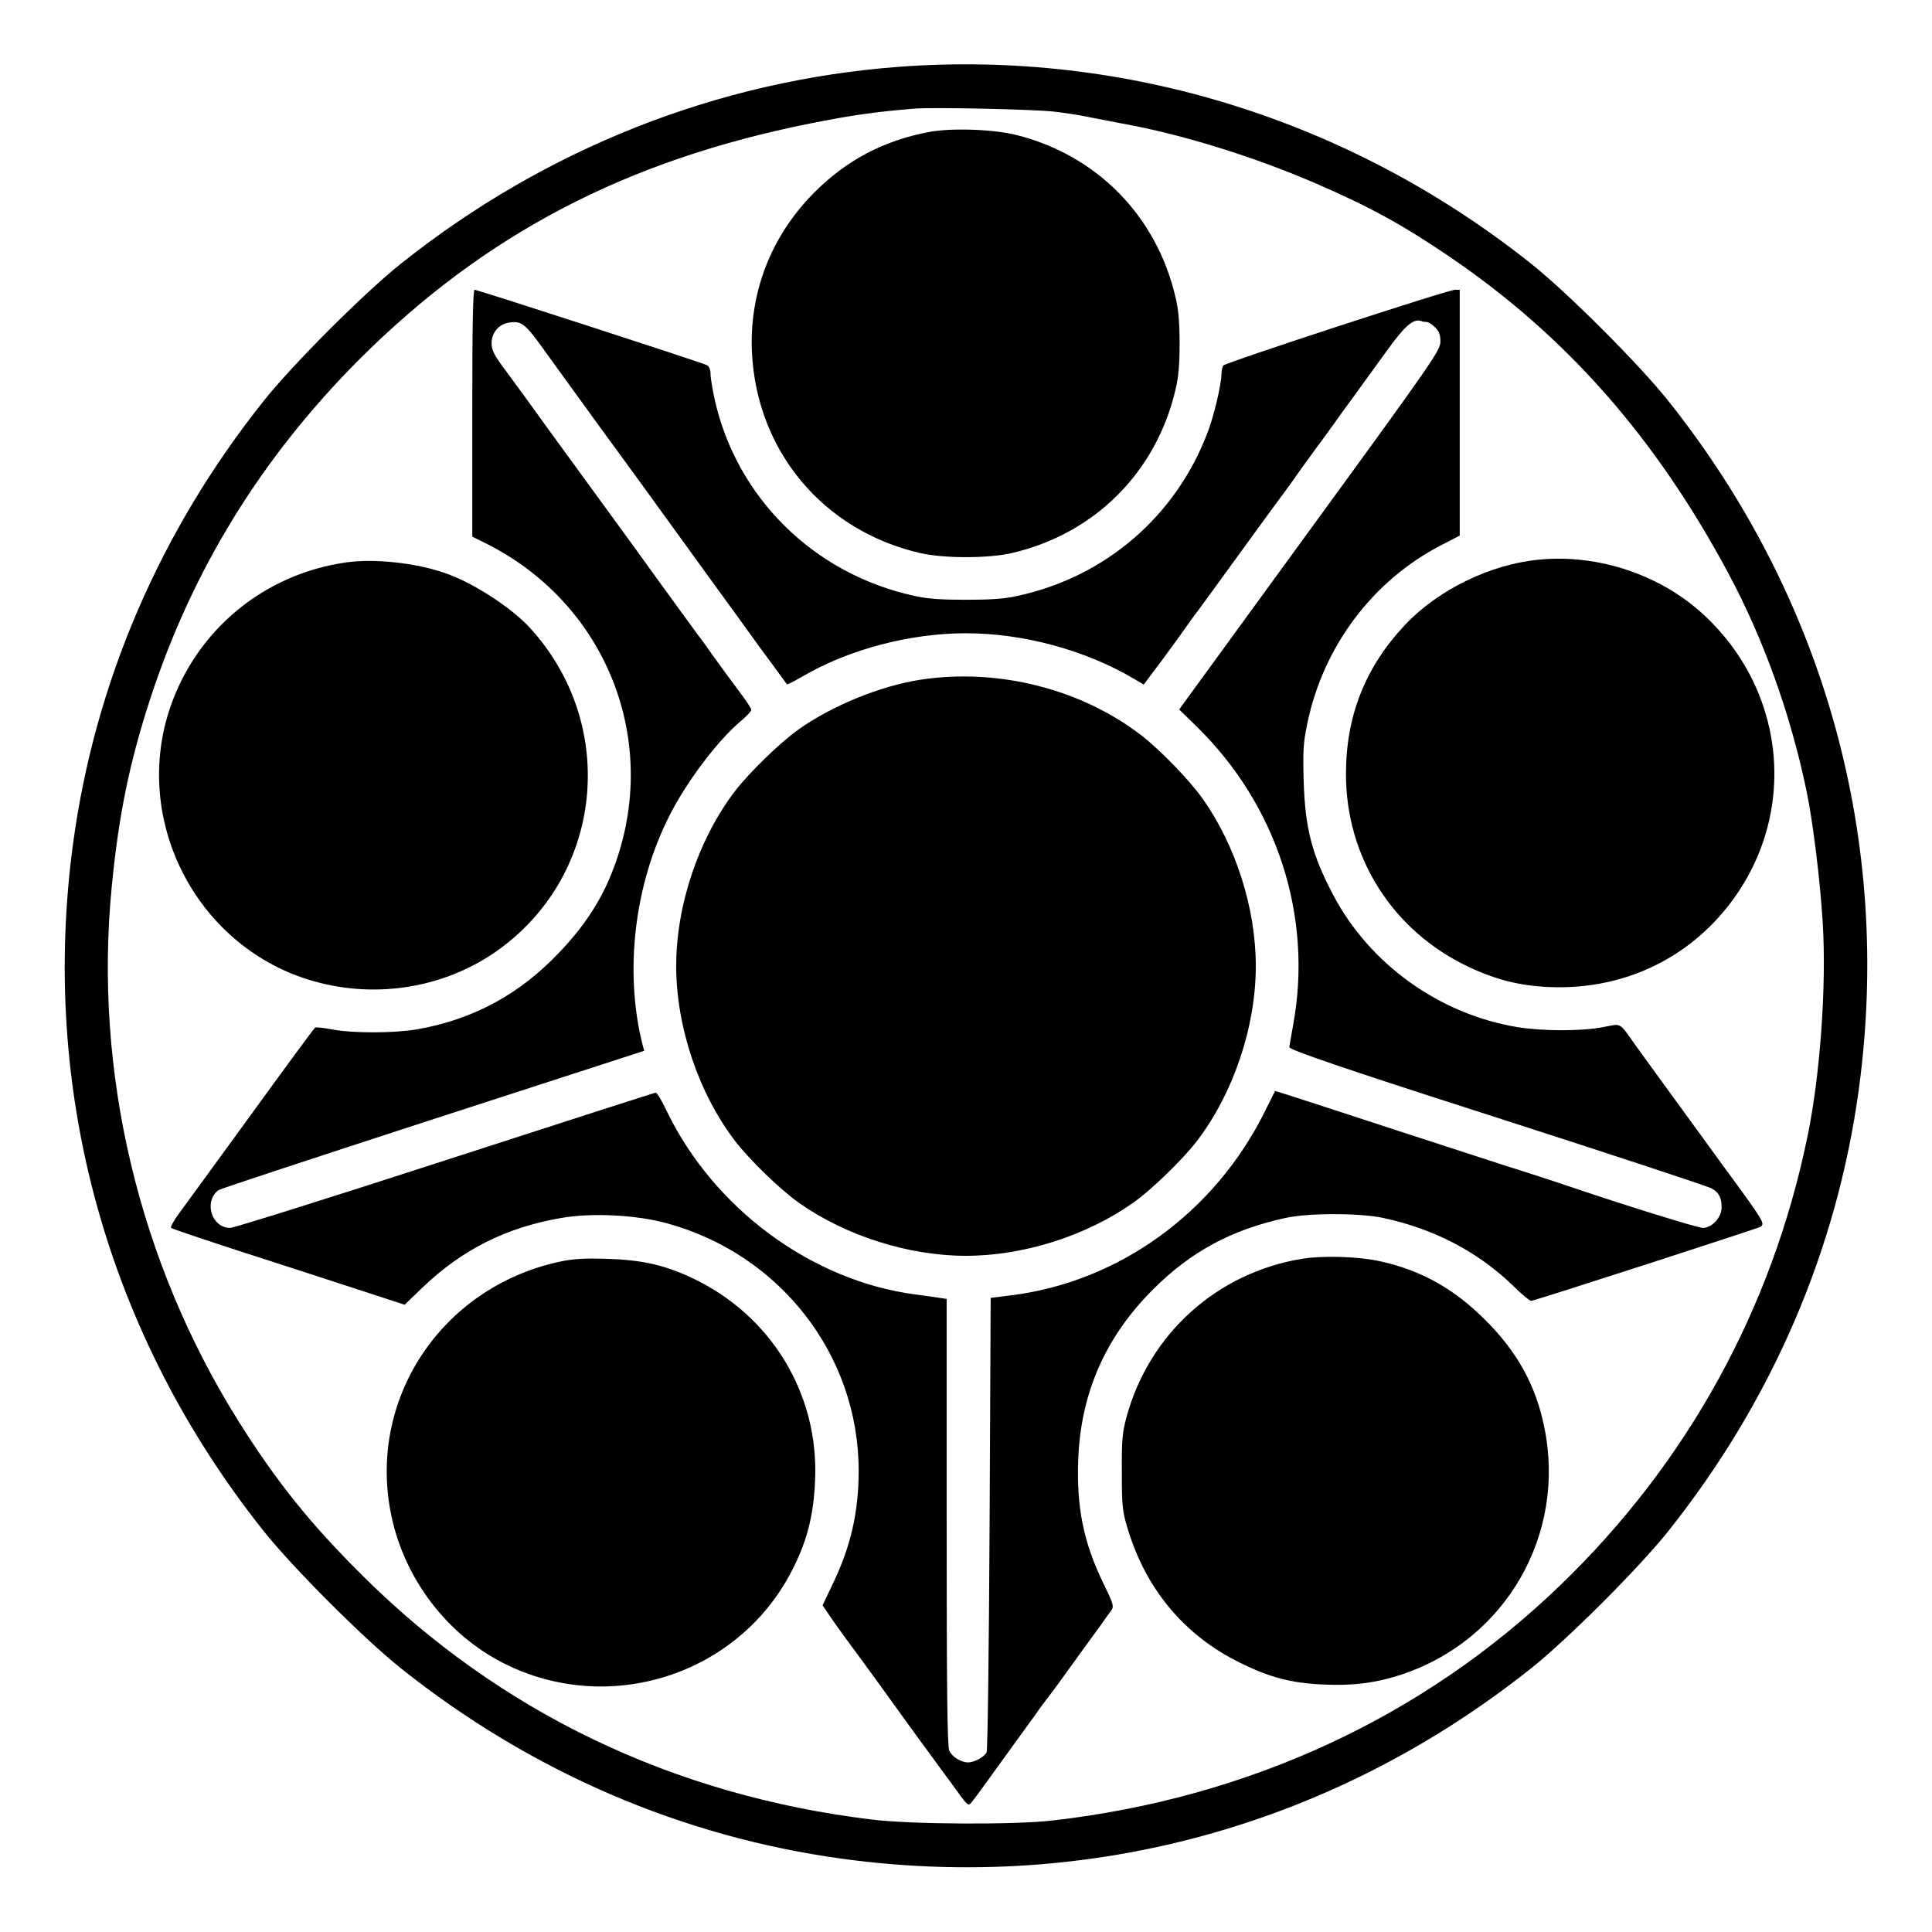
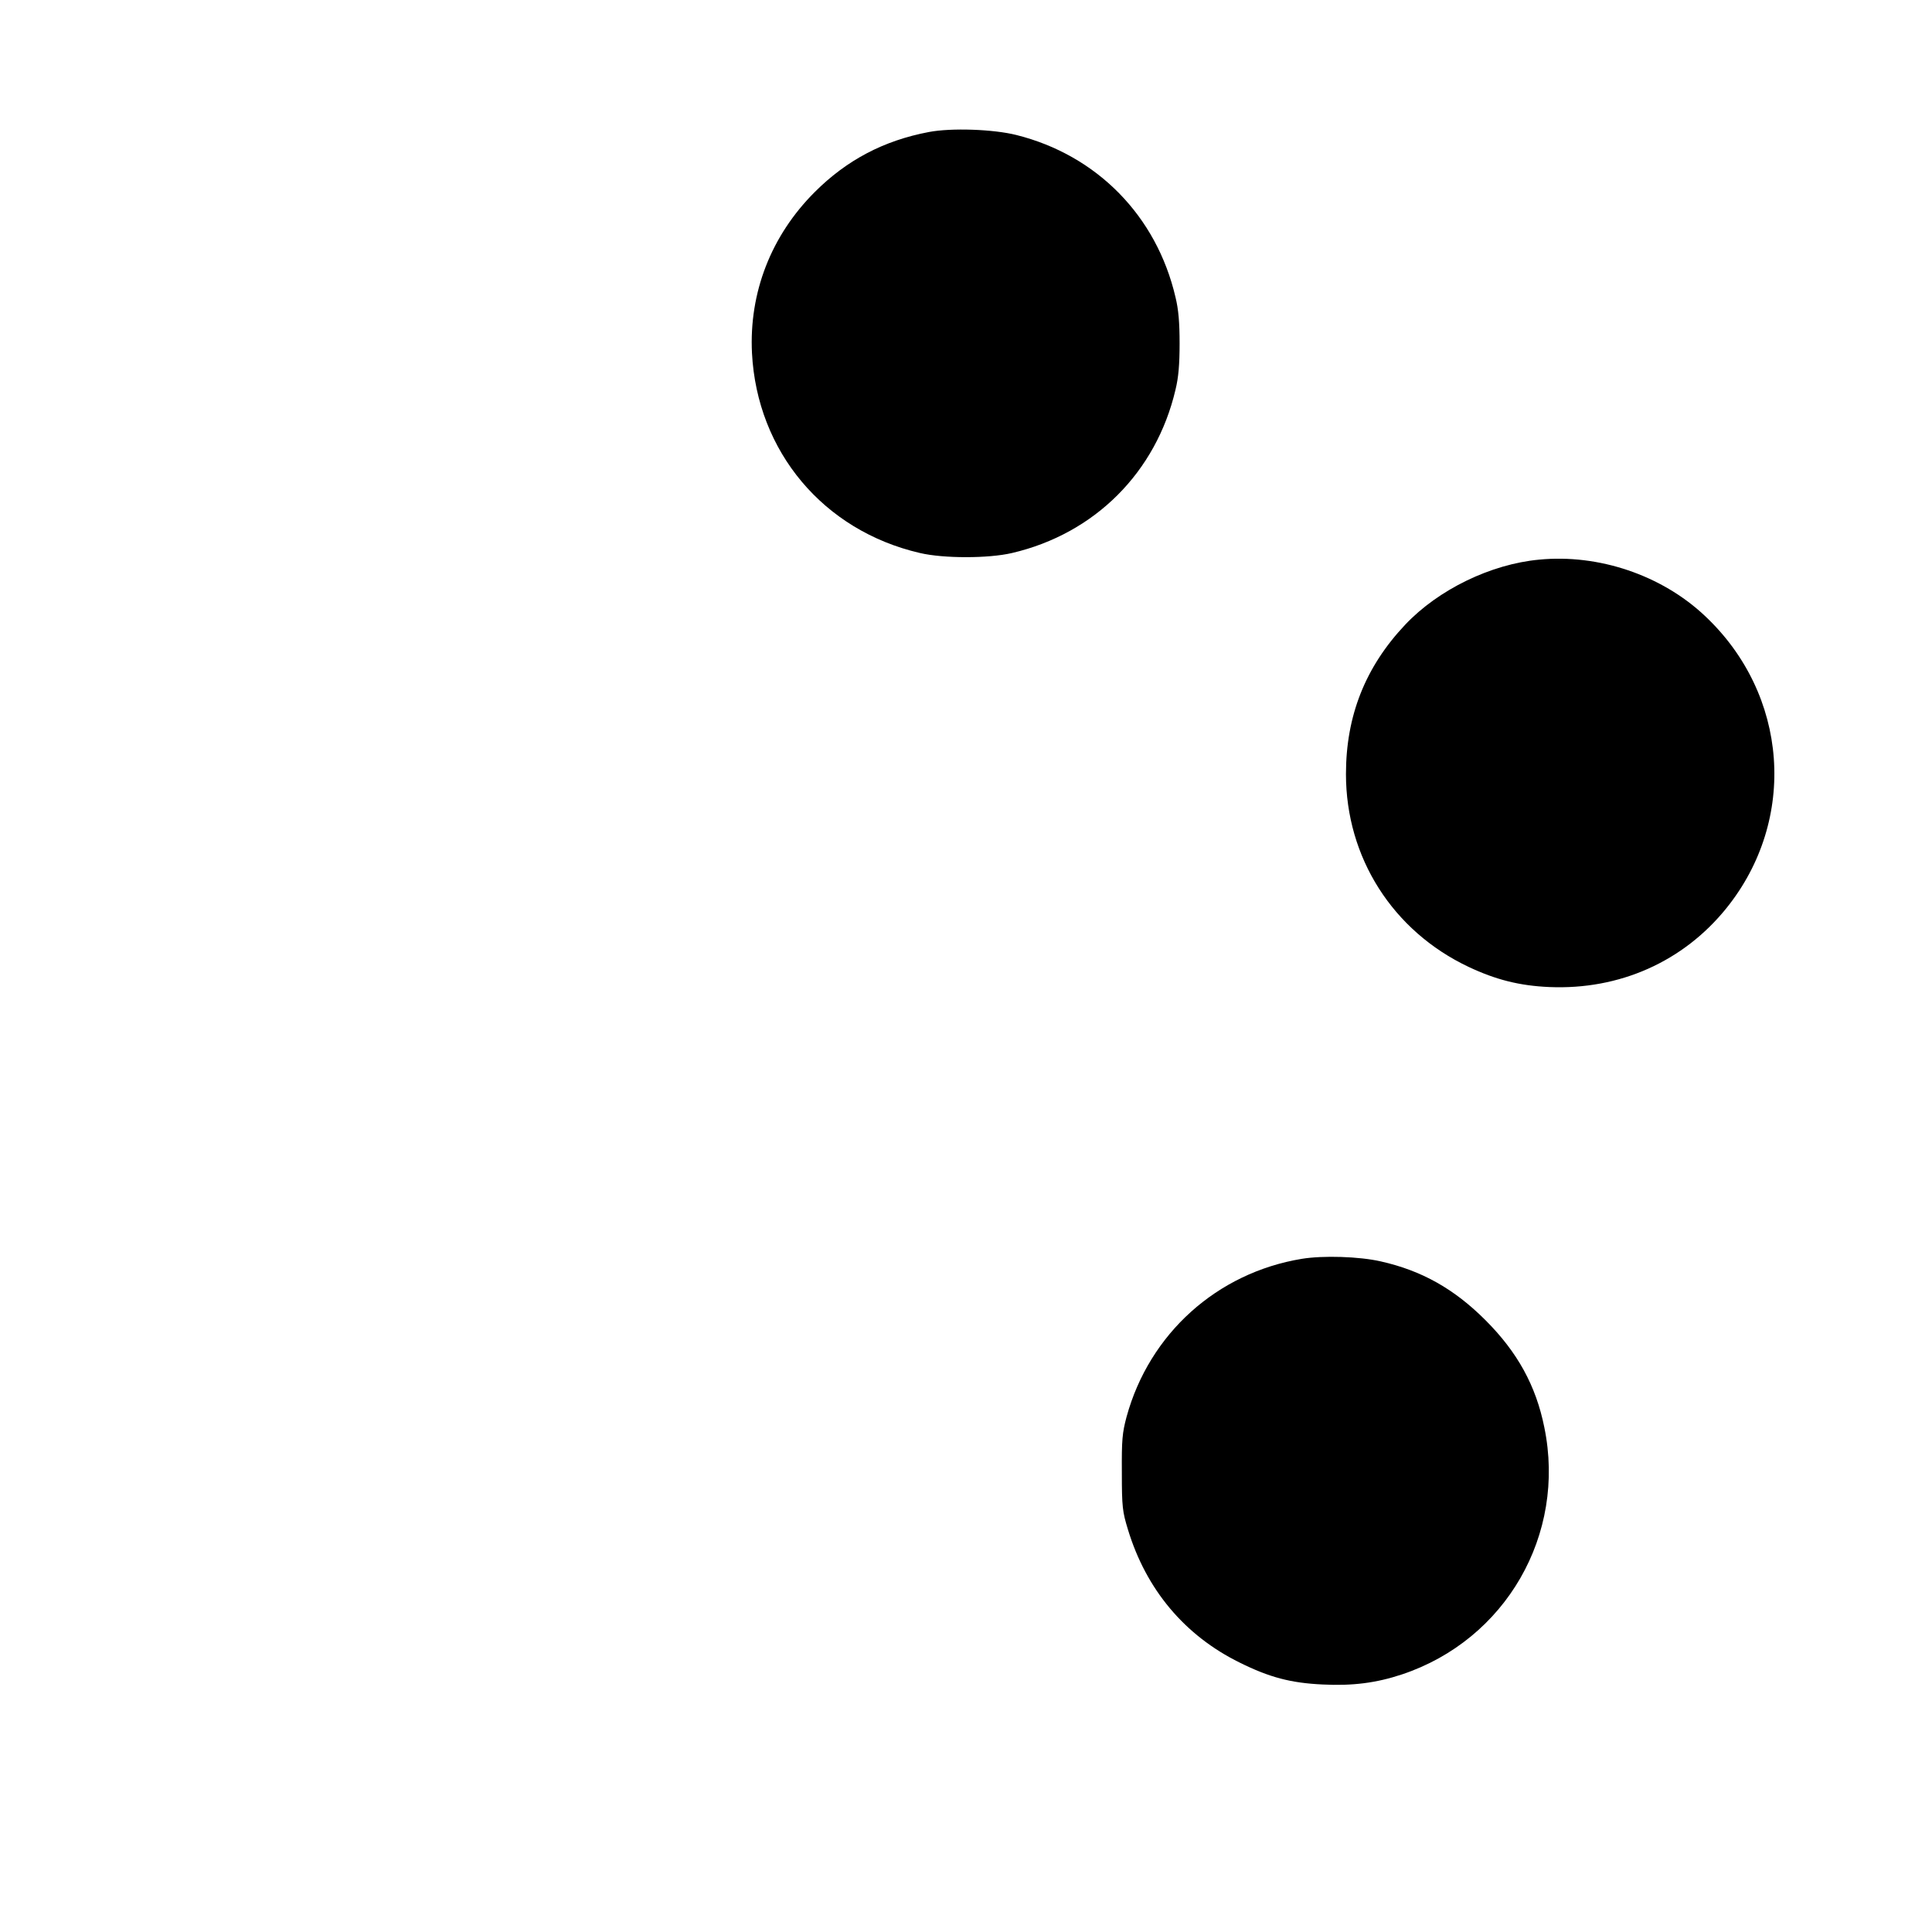
<svg xmlns="http://www.w3.org/2000/svg" version="1.0" width="900pt" height="900pt" viewBox="0 0 900 900" preserveAspectRatio="xMidYMid meet">
  <g transform="translate(0,900) scale(0.1,-0.1)" fill="#000000" stroke="none">
-     <path d="M4190 8689 c-844 -63 -1648 -380 -2322 -917 -171 -136 -504 -469 -640 -640 -482 -605 -785 -1309 -887 -2057 -157 -1154 157 -2290 887 -3207 136 -171 469 -504 640 -640 605 -482 1309 -785 2057 -887 1154 -157 2290 157 3207 887 171 136 504 469 640 640 482 605 785 1309 887 2057 157 1154 -157 2290 -887 3207 -136 171 -469 504 -640 640 -841 669 -1886 995 -2942 917z m720 -209 c52 -6 124 -17 160 -25 36 -7 108 -21 160 -31 274 -49 615 -155 903 -280 247 -107 400 -191 614 -336 547 -371 963 -842 1304 -1478 163 -304 289 -653 364 -1012 29 -136 65 -426 76 -618 18 -293 -12 -709 -71 -994 -165 -804 -561 -1522 -1153 -2092 -637 -614 -1453 -991 -2367 -1095 -175 -20 -659 -18 -840 5 -924 112 -1732 500 -2371 1136 -244 242 -401 438 -577 718 -466 742 -677 1631 -591 2496 32 329 83 578 180 874 197 602 519 1123 973 1578 584 583 1241 927 2101 1099 192 38 292 53 485 69 83 7 554 -3 650 -14z" />
    <path d="M4327 8385 c-211 -40 -383 -131 -532 -280 -203 -203 -306 -468 -292 -750 24 -459 333 -827 782 -931 110 -26 320 -26 430 0 385 90 671 376 761 761 14 57 19 118 19 215 0 97 -5 158 -19 215 -88 379 -366 662 -741 756 -107 27 -303 34 -408 14z" />
-     <path d="M2200 7075 l0 -575 63 -31 c576 -288 826 -950 583 -1545 -52 -128 -129 -244 -239 -359 -186 -197 -402 -314 -664 -360 -107 -18 -292 -19 -393 -1 -41 8 -78 12 -82 9 -4 -2 -139 -185 -299 -406 -161 -221 -312 -429 -336 -461 -24 -33 -40 -62 -36 -66 4 -4 141 -50 303 -103 162 -52 405 -131 540 -175 l245 -80 80 77 c184 178 392 283 648 327 142 25 348 15 492 -24 529 -144 895 -614 895 -1153 0 -191 -36 -351 -120 -526 l-48 -101 26 -39 c14 -21 50 -72 80 -113 30 -41 72 -97 92 -125 36 -49 64 -88 189 -261 35 -49 87 -120 116 -159 28 -38 72 -99 99 -135 81 -112 75 -107 97 -79 11 13 50 66 87 118 37 51 83 115 102 141 19 26 62 86 95 131 32 46 62 86 65 89 3 3 51 67 105 143 55 76 117 162 138 190 20 29 44 62 53 74 14 20 12 28 -35 125 -94 193 -127 357 -118 582 12 307 127 568 346 787 176 177 366 280 618 335 107 24 348 24 458 0 237 -51 441 -158 604 -316 39 -39 77 -70 84 -70 14 0 1052 336 1068 345 22 15 18 23 -171 280 -20 28 -69 95 -109 150 -40 55 -81 111 -91 125 -31 42 -162 223 -210 289 -80 113 -64 103 -153 86 -101 -19 -276 -19 -397 0 -364 60 -690 293 -860 617 -99 188 -130 309 -137 528 -4 143 -2 179 17 270 74 358 304 665 623 830 l87 45 0 573 0 572 -22 0 c-33 0 -1072 -340 -1080 -353 -4 -7 -8 -25 -8 -42 -1 -47 -35 -193 -64 -268 -148 -392 -476 -674 -886 -763 -62 -14 -127 -18 -240 -18 -113 0 -178 4 -240 18 -467 101 -829 457 -931 916 -10 47 -19 99 -19 117 0 20 -6 36 -17 42 -23 12 -1068 351 -1082 351 -8 0 -11 -164 -11 -575z m4446 425 c8 0 26 -11 39 -25 19 -18 25 -34 25 -67 -1 -41 -31 -85 -609 -878 l-608 -835 82 -80 c374 -366 542 -884 449 -1390 -9 -49 -17 -96 -18 -103 -1 -12 259 -101 904 -308 591 -190 1036 -337 1061 -349 36 -19 49 -43 49 -90 0 -46 -45 -95 -87 -95 -25 0 -369 107 -613 190 -47 16 -141 47 -210 69 -69 21 -334 108 -590 191 -256 84 -491 160 -522 170 l-58 18 -48 -96 c-233 -470 -678 -793 -1181 -856 l-96 -12 -5 -1049 c-3 -578 -9 -1058 -14 -1068 -10 -21 -57 -47 -86 -47 -33 0 -75 26 -88 55 -9 20 -12 281 -12 1065 l0 1039 -32 5 c-18 3 -70 10 -115 16 -482 64 -936 399 -1156 852 -23 49 -46 88 -52 88 -5 0 -446 -142 -980 -315 -533 -173 -985 -315 -1003 -315 -87 0 -124 124 -54 176 8 6 458 154 999 330 l984 319 -7 25 c-87 344 -39 750 126 1073 80 158 225 349 330 437 28 23 50 47 50 53 0 5 -17 33 -38 61 -54 72 -144 195 -172 236 -14 19 -30 42 -37 50 -6 8 -44 60 -84 115 -40 55 -89 123 -109 150 -20 28 -66 91 -101 140 -66 90 -117 161 -263 361 -44 60 -109 150 -145 199 -79 110 -151 209 -214 294 -36 49 -47 73 -47 102 0 47 31 86 75 95 65 12 80 0 183 -145 37 -51 83 -115 102 -141 19 -27 85 -116 145 -200 61 -83 134 -184 163 -223 29 -40 70 -97 92 -127 22 -30 69 -95 105 -145 36 -49 83 -115 105 -145 22 -30 63 -87 92 -127 29 -39 86 -118 127 -175 41 -57 99 -137 130 -178 30 -41 56 -77 57 -78 1 -2 33 14 71 36 217 127 501 202 763 202 266 0 554 -78 777 -209 l51 -30 39 52 c55 72 144 195 173 237 14 19 30 42 37 50 6 8 44 60 84 115 40 55 89 123 109 150 20 28 69 95 109 150 40 55 78 107 85 116 7 9 32 42 55 75 22 32 66 93 96 134 31 41 73 100 95 130 21 30 67 94 102 141 35 48 101 140 148 204 82 115 124 151 158 140 8 -3 20 -5 28 -5z" />
-     <path d="M4290 5834 c-188 -29 -412 -120 -570 -232 -87 -62 -227 -198 -296 -287 -170 -223 -274 -532 -274 -815 0 -283 104 -592 274 -815 69 -89 209 -225 296 -287 219 -155 512 -248 780 -248 268 0 561 93 780 248 87 62 227 198 296 287 170 223 274 532 274 815 0 268 -93 561 -248 780 -62 87 -198 227 -287 296 -282 216 -667 312 -1025 258z" />
+     <path d="M4290 5834 z" />
    <path d="M7170 6393 c-226 -21 -470 -140 -624 -303 -186 -197 -276 -425 -276 -696 0 -389 218 -731 571 -898 127 -60 238 -88 376 -94 327 -14 624 118 825 367 333 413 290 997 -101 1363 -201 189 -494 288 -771 261z" />
-     <path d="M1612 6380 c-381 -54 -695 -313 -819 -675 -178 -522 116 -1103 642 -1268 294 -92 615 -46 865 123 509 346 588 1059 167 1517 -87 94 -264 209 -393 253 -136 48 -330 69 -462 50z" />
    <path d="M6065 3136 c-396 -65 -711 -349 -817 -736 -20 -75 -23 -107 -22 -260 0 -160 3 -182 28 -264 85 -281 265 -495 521 -621 139 -69 238 -95 386 -102 139 -7 250 7 370 47 483 161 766 651 663 1151 -39 194 -125 350 -274 499 -146 146 -297 231 -488 274 -101 23 -269 28 -367 12z" />
-     <path d="M2600 3121 c-549 -122 -892 -646 -776 -1186 63 -294 260 -551 524 -684 485 -244 1080 -58 1334 419 75 141 108 264 115 435 18 405 -208 773 -580 945 -128 59 -230 81 -392 86 -112 3 -157 0 -225 -15z" />
  </g>
</svg>